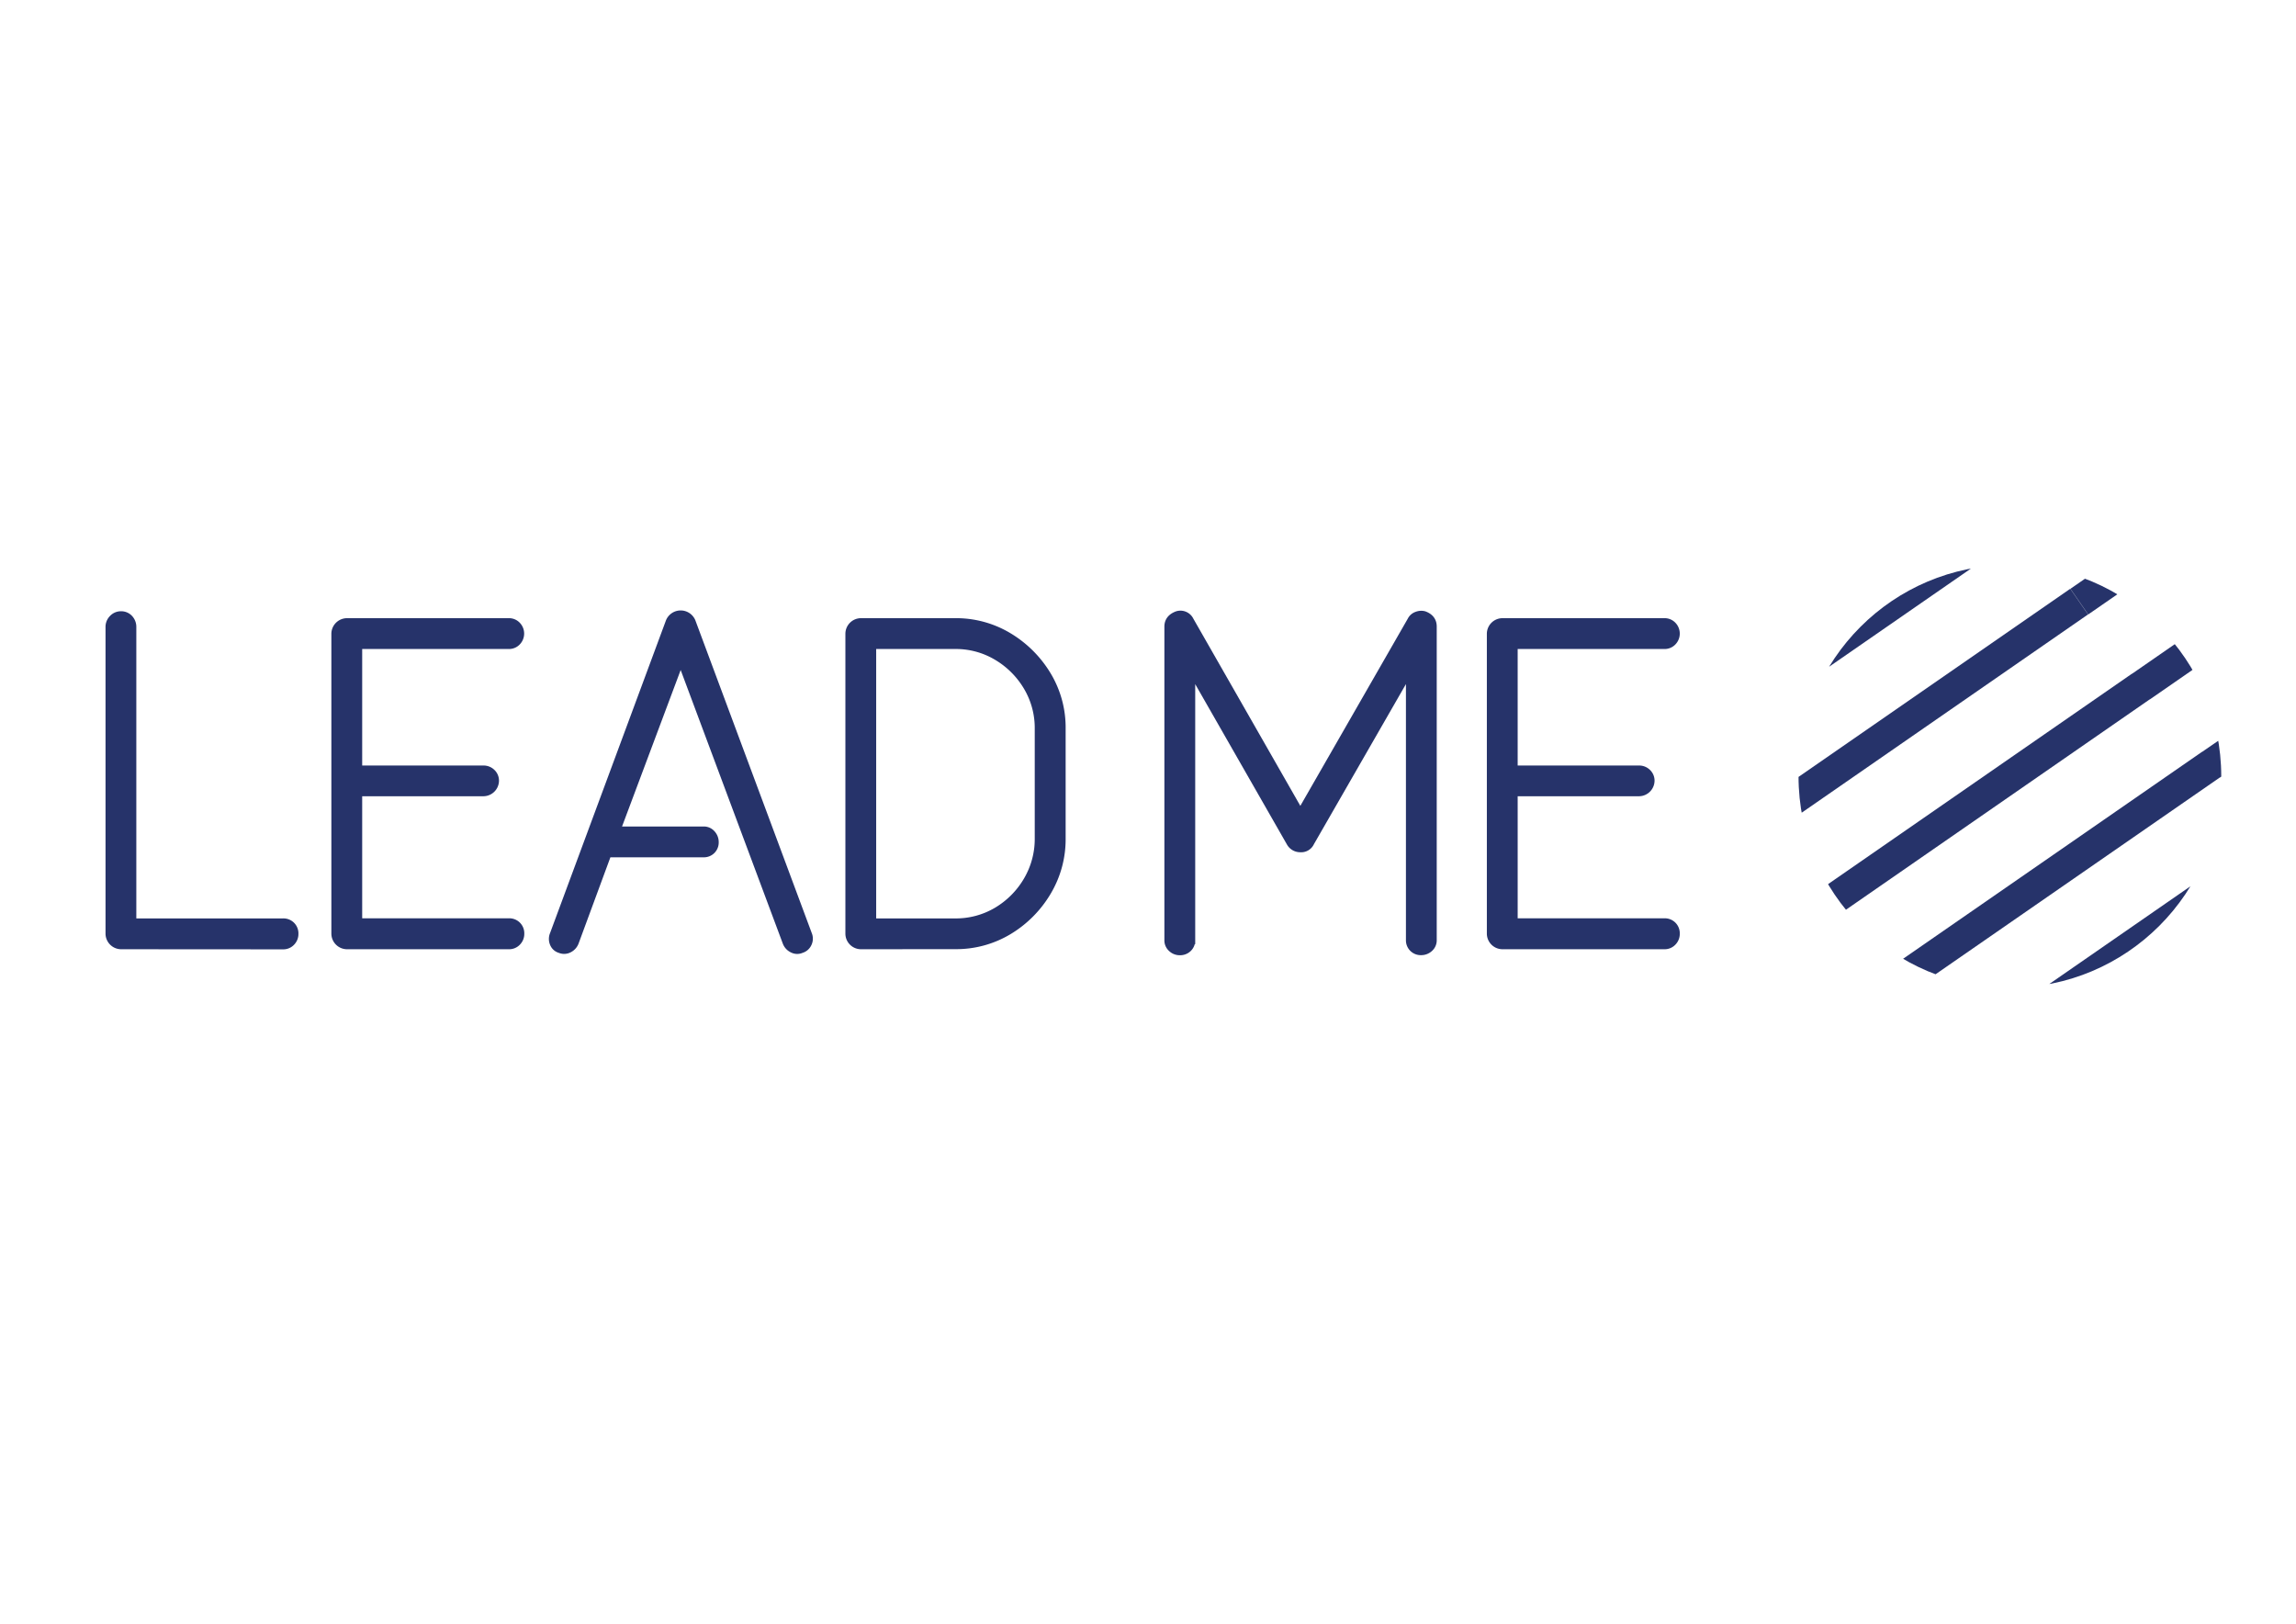
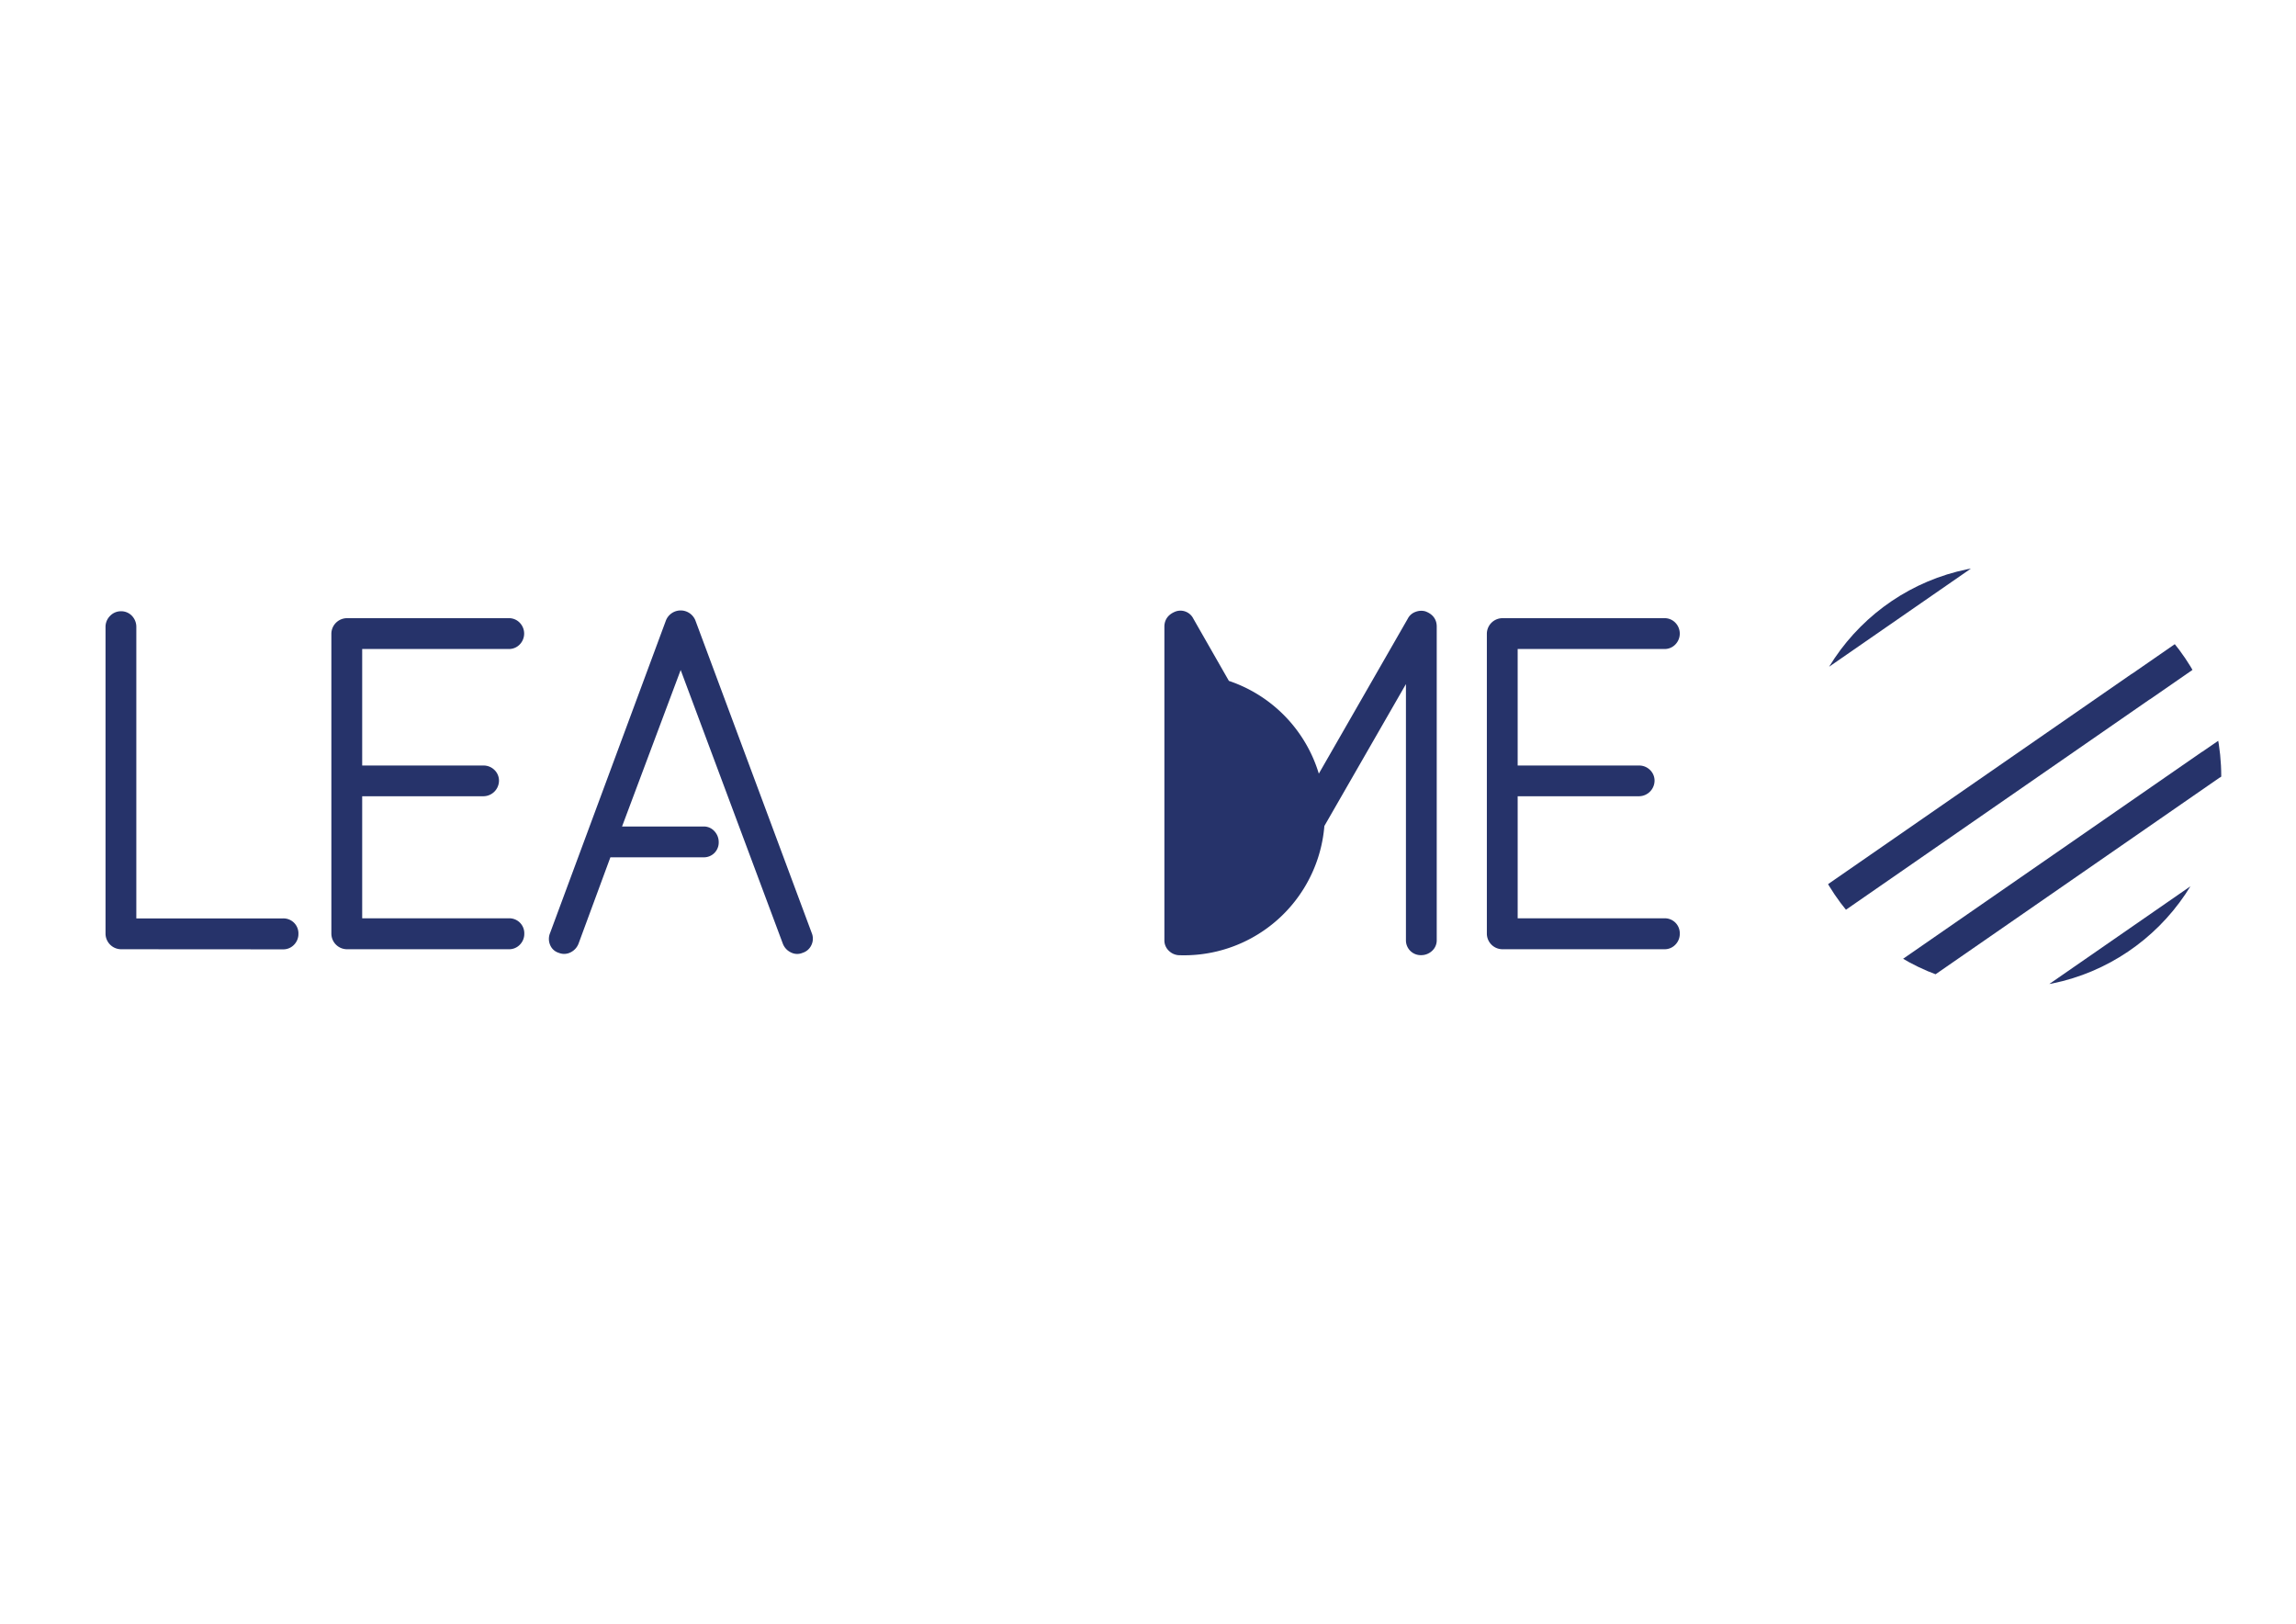
<svg xmlns="http://www.w3.org/2000/svg" id="Ebene_1" data-name="Ebene 1" viewBox="0 0 841.89 595.28">
  <defs>
    <style>.cls-1{fill:none;}.cls-2,.cls-4{fill:#26336a;stroke:#26336a;stroke-miterlimit:10;}.cls-2{stroke-width:2.83px;}.cls-3{clip-path:url(#clip-path);}.cls-4{stroke-width:11.45px;}</style>
    <clipPath id="clip-path">
      <circle class="cls-1" cx="736.98" cy="284.62" r="77.5" />
    </clipPath>
  </defs>
  <path class="cls-2" d="M44.35,346.59a4.34,4.34,0,0,1-4.24-4.23V229.91a4.25,4.25,0,0,1,1.27-3.13,4.07,4.07,0,0,1,3-1.27,4,4,0,0,1,3,1.27,4.42,4.42,0,0,1,1.19,3.13V338.12h55.2a4.07,4.07,0,0,1,4.24,4.24,4.21,4.21,0,0,1-1.19,3,4,4,0,0,1-3,1.27Z" />
  <path class="cls-2" d="M127.15,346.59a4.34,4.34,0,0,1-4.23-4.23V232.28a4.34,4.34,0,0,1,4.23-4.23h59.44a4,4,0,0,1,3,1.27,4.29,4.29,0,0,1,0,5.93,4,4,0,0,1-3,1.27h-55.2v45.55h45.89a4.19,4.19,0,0,1,3,1.19,4,4,0,0,1,1.27,3,4.34,4.34,0,0,1-4.23,4.24H131.39v47.58h55.2a4.07,4.07,0,0,1,4.24,4.24,4.21,4.21,0,0,1-1.19,3,4,4,0,0,1-3,1.27Z" />
  <path class="cls-2" d="M205.39,348a3.57,3.57,0,0,1-2.37-2.12,4.2,4.2,0,0,1,0-3.3l42.5-114.65a4.4,4.4,0,0,1,8.13,0l42.68,114.65a4,4,0,0,1-.09,3.3,3.86,3.86,0,0,1-2.45,2.12,3.61,3.61,0,0,1-3.14-.09,4.43,4.43,0,0,1-2.28-2.45L249.59,241.6l-23.54,62.82h32a3.79,3.79,0,0,1,2.88,1.28,4.41,4.41,0,0,1,1.19,3.13,4,4,0,0,1-4.07,4.06H222.83l-12,32.52a4.5,4.5,0,0,1-2.2,2.45A3.77,3.77,0,0,1,205.39,348Z" />
-   <path class="cls-2" d="M315.63,346.59a4.32,4.32,0,0,1-4.23-4.23V232.28a4.32,4.32,0,0,1,4.23-4.23h34.54a37.24,37.24,0,0,1,19.65,5.33A41.44,41.44,0,0,1,384,247.53a37.13,37.13,0,0,1,5.33,19.64V307.3A37.55,37.55,0,0,1,384,327a41.16,41.16,0,0,1-14.14,14.23,37.24,37.24,0,0,1-19.65,5.33Zm4.23-8.47h30.31A29.51,29.51,0,0,0,365.58,334a31.54,31.54,0,0,0,11.1-11.18,30,30,0,0,0,4.15-15.5V267.17a29.54,29.54,0,0,0-4.15-15.41,31.61,31.61,0,0,0-11.1-11.09,29.42,29.42,0,0,0-15.41-4.15H319.86Z" />
-   <path class="cls-2" d="M432.64,348.79a4.2,4.2,0,0,1-3-1.18,3.78,3.78,0,0,1-1.27-2.88v-115q0-3,3.22-4.23a3.86,3.86,0,0,1,4.74,2l40.47,70.79,40.64-70.79a3.64,3.64,0,0,1,2.12-1.86,4.31,4.31,0,0,1,2.63-.17q3.21,1.19,3.21,4.23v115a3.78,3.78,0,0,1-1.27,2.88,4.4,4.4,0,0,1-3.13,1.18,4,4,0,0,1-4.06-4.06V245.49l-36.41,63.34a3.74,3.74,0,0,1-3.73,2.2,4.16,4.16,0,0,1-3.72-2.2l-36.24-63.34v99.24a3.93,3.93,0,0,1-1.19,2.88A4.13,4.13,0,0,1,432.64,348.79Z" />
+   <path class="cls-2" d="M432.64,348.79a4.2,4.2,0,0,1-3-1.18,3.78,3.78,0,0,1-1.27-2.88v-115q0-3,3.22-4.23a3.86,3.86,0,0,1,4.74,2l40.47,70.79,40.64-70.79a3.64,3.64,0,0,1,2.12-1.86,4.31,4.31,0,0,1,2.63-.17q3.21,1.19,3.21,4.23v115a3.78,3.78,0,0,1-1.27,2.88,4.4,4.4,0,0,1-3.13,1.18,4,4,0,0,1-4.06-4.06V245.49l-36.41,63.34a3.74,3.74,0,0,1-3.73,2.2,4.16,4.16,0,0,1-3.72-2.2l-36.24-63.34a3.93,3.93,0,0,1-1.19,2.88A4.13,4.13,0,0,1,432.64,348.79Z" />
  <path class="cls-2" d="M550.84,346.59a4.34,4.34,0,0,1-4.23-4.23V232.28a4.34,4.34,0,0,1,4.23-4.23h59.44a4,4,0,0,1,3.05,1.27,4.29,4.29,0,0,1,0,5.93,4,4,0,0,1-3.05,1.27h-55.2v45.55H601a4.19,4.19,0,0,1,3,1.19,4,4,0,0,1,1.27,3,4.34,4.34,0,0,1-4.23,4.24H555.08v47.58h55.2a4.07,4.07,0,0,1,4.24,4.24,4.21,4.21,0,0,1-1.19,3,4,4,0,0,1-3.05,1.27Z" />
  <g class="cls-3">
    <path class="cls-4" d="M641.44,443.87,830.46,313m.07,0L938,238.66" />
    <path class="cls-4" d="M644.55,255.57l93.74-64.88m.08,0,112-77.49M644.55,255.45l-92,63.65" />
-     <path class="cls-4" d="M649.37,298.79l113-78.23m.08,0L882,137.85" />
    <path class="cls-4" d="M642.09,350.64,785,251.69m0,.05,122.09-84.51M642,350.54l-57.8,40" />
    <path class="cls-4" d="M630.42,405.12,810.7,280.33m115.37-79.25L810.7,280.37M609.26,419.64,630.41,405" />
  </g>
</svg>